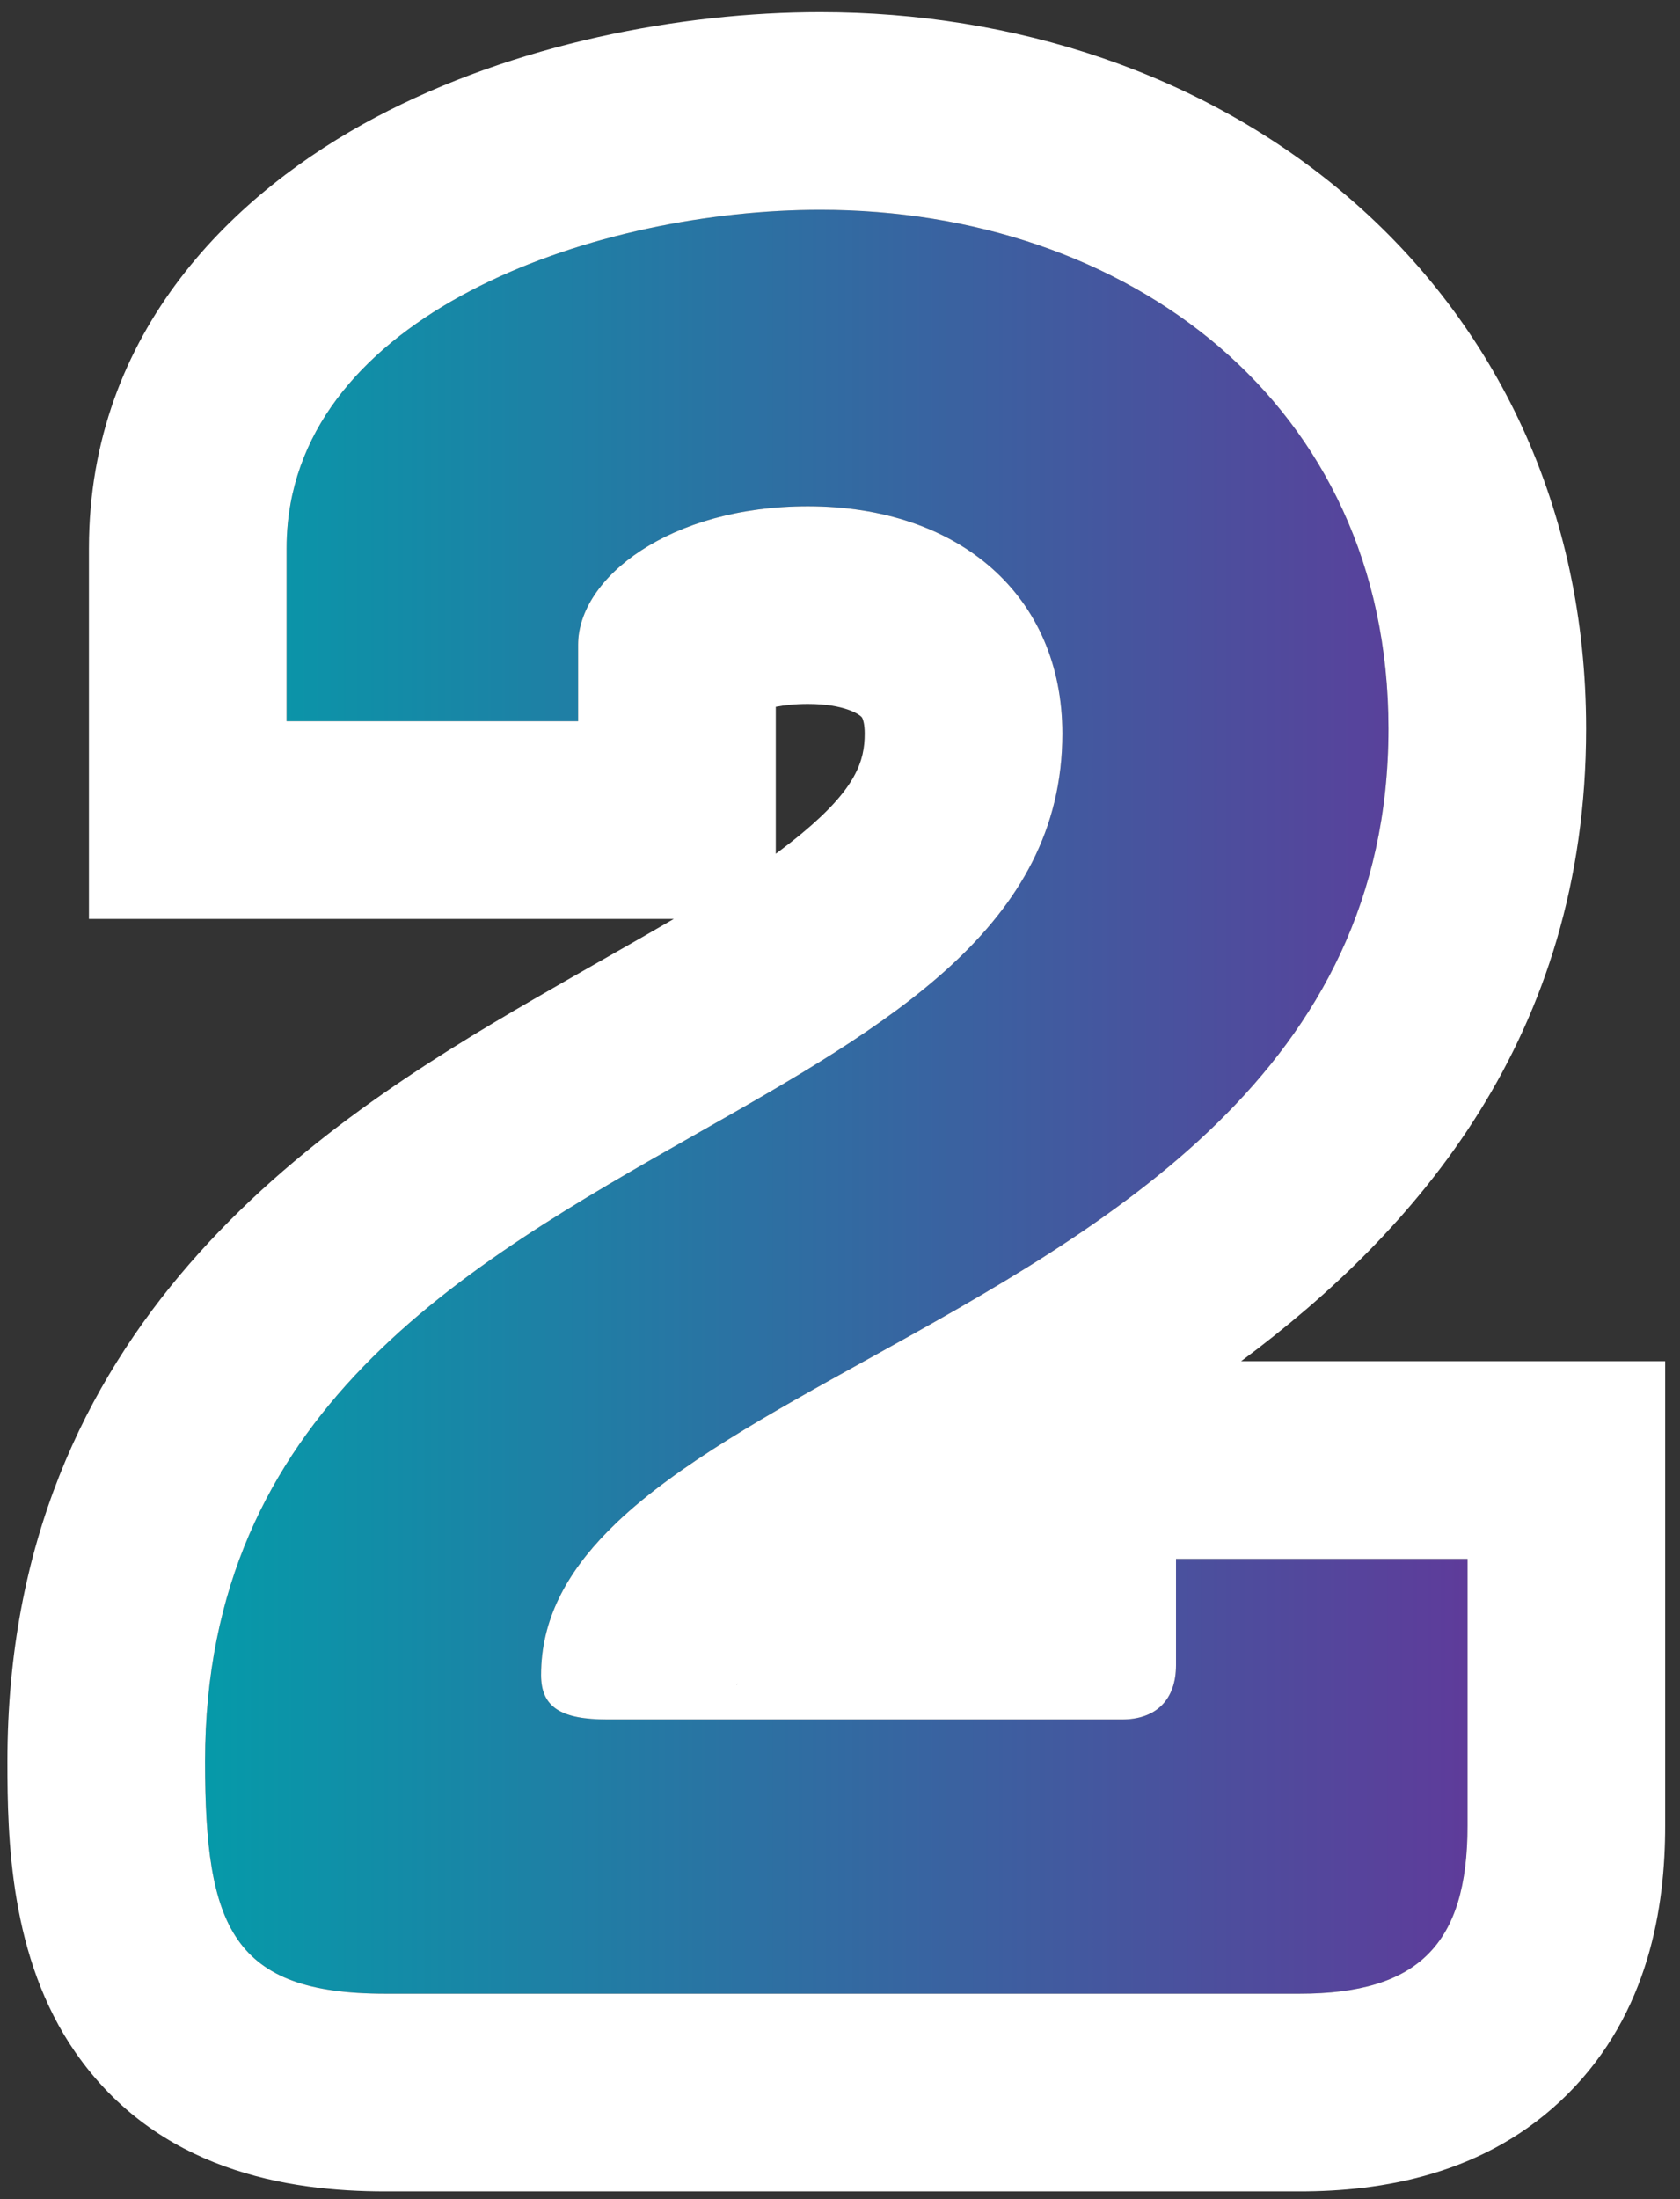
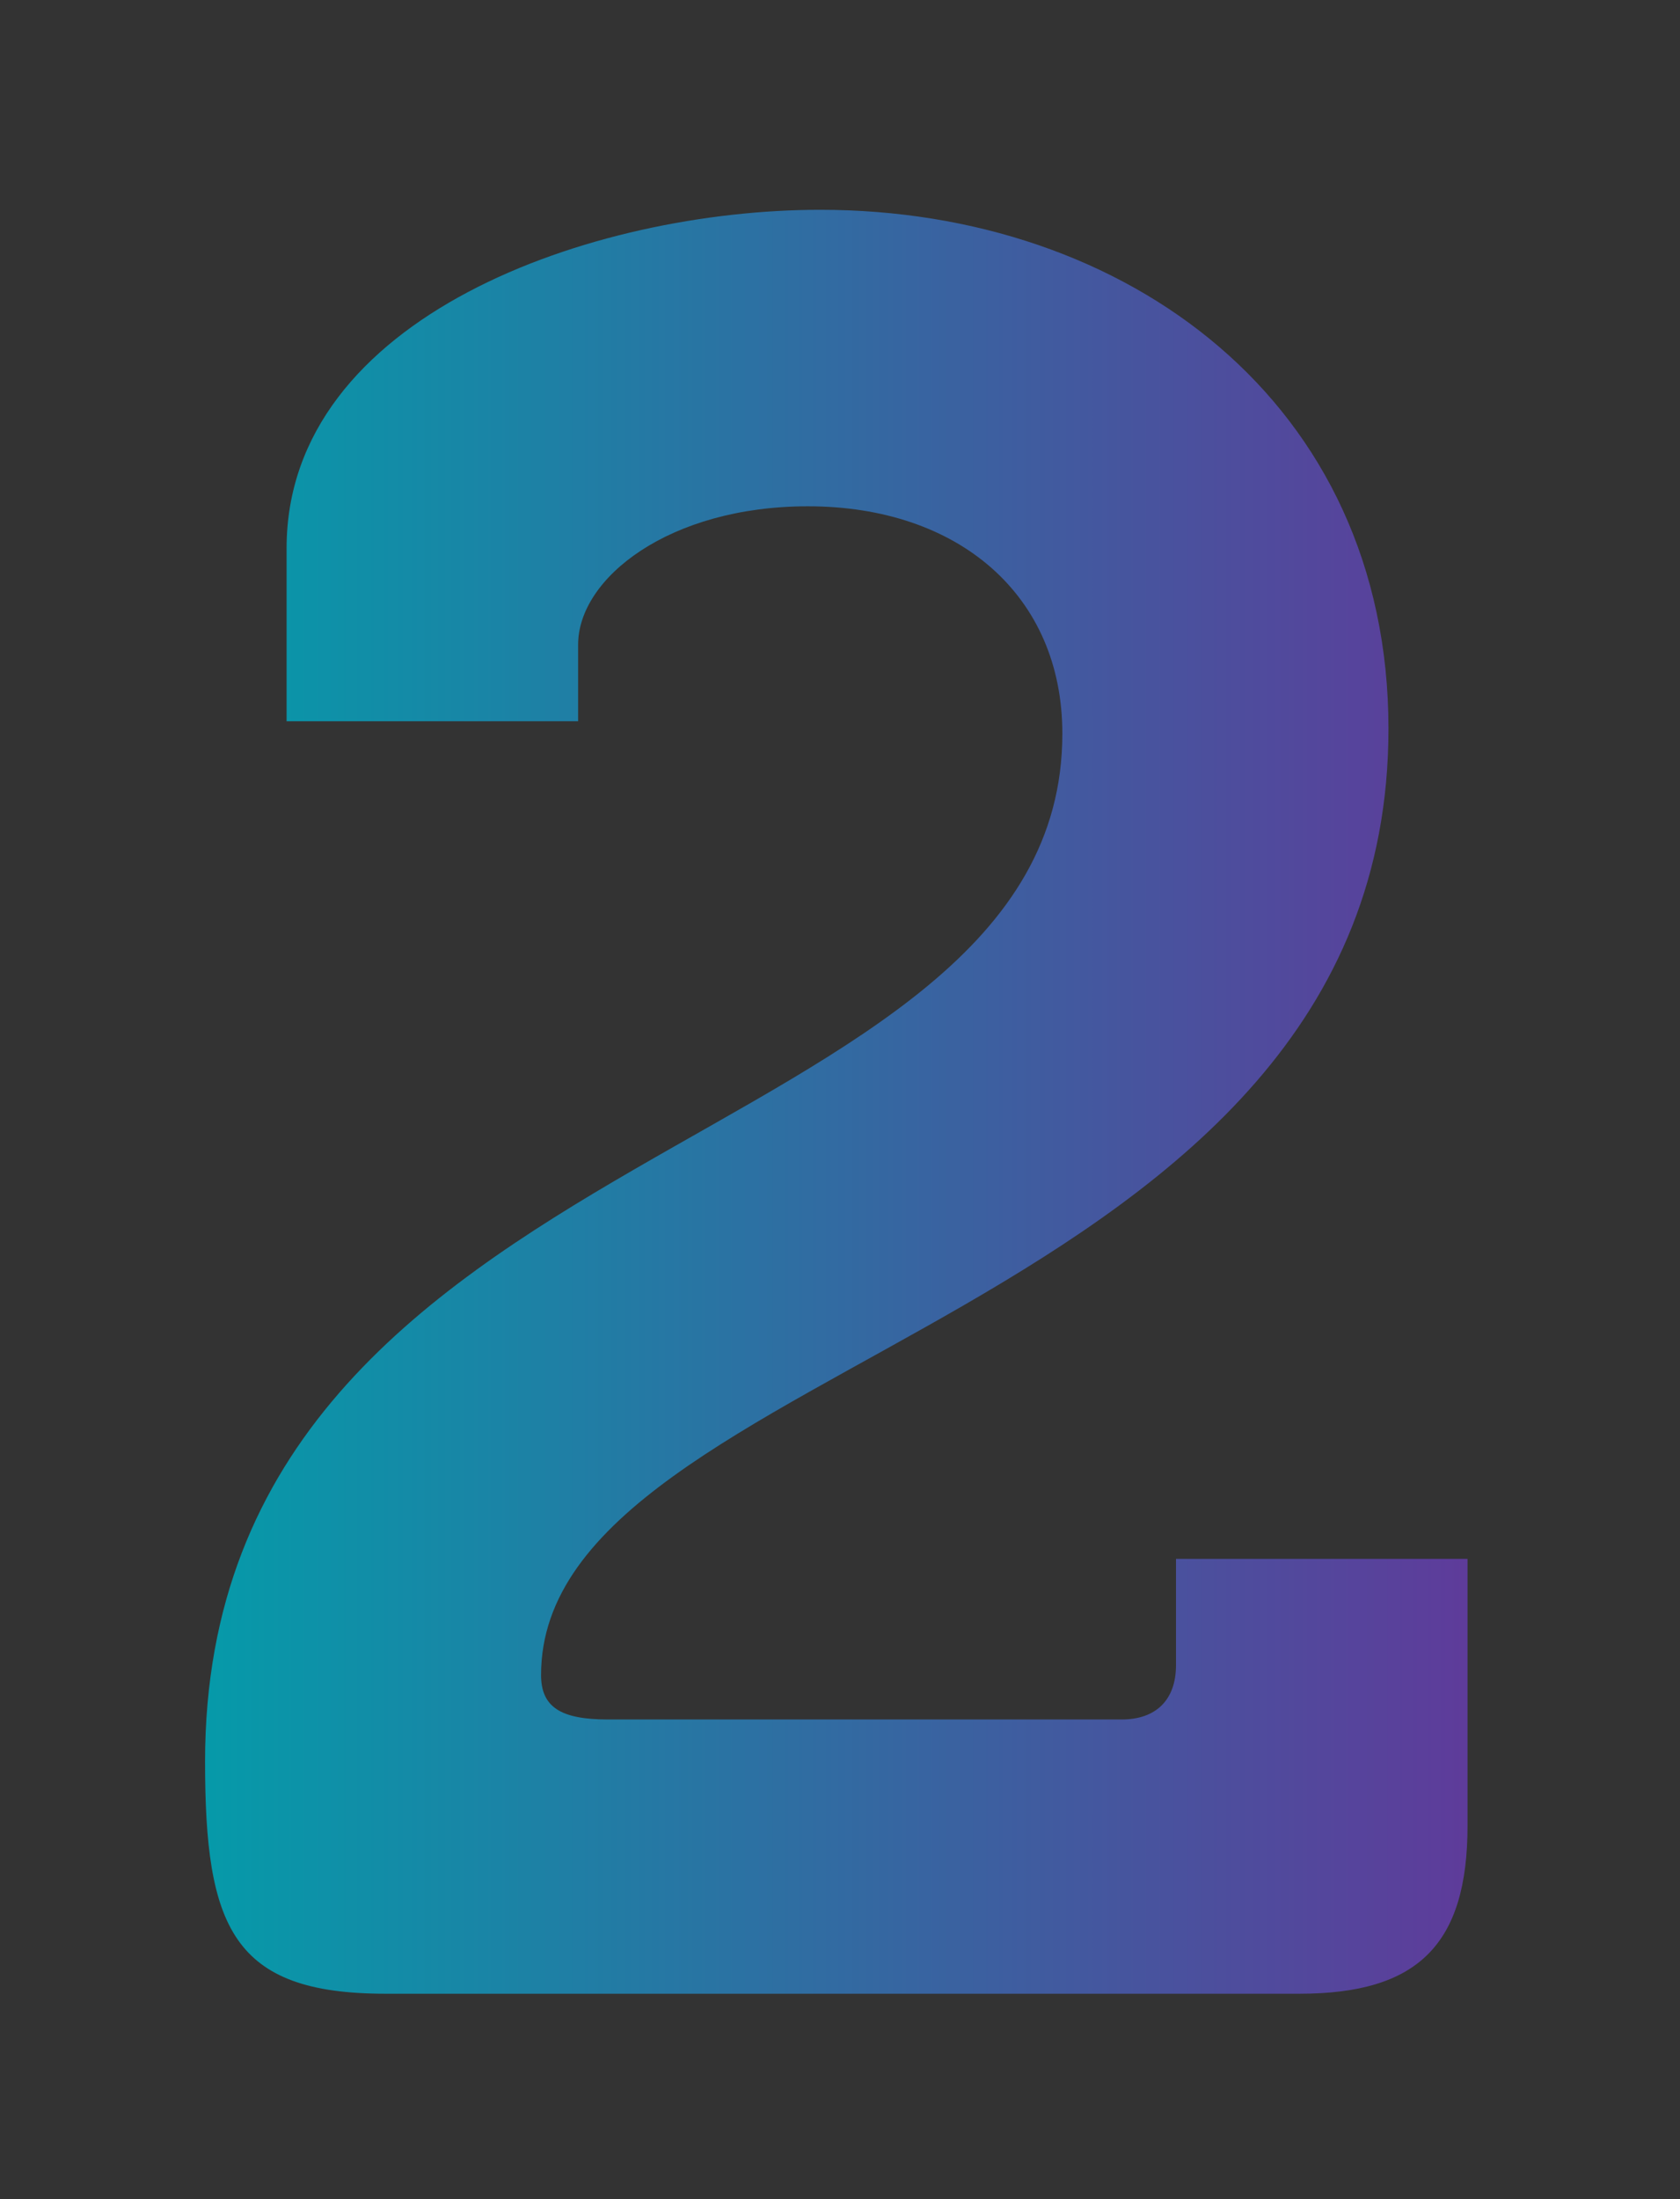
<svg xmlns="http://www.w3.org/2000/svg" width="68" height="89" viewBox="0 0 68 89" fill="none">
  <rect x="0" y="0" width="68" height="89" fill="#333333" stroke="none" />
  <path d="M8.3 71.291C8.3 45.591 43 46.991 43 29.691C43 24.091 38.8 20.491 32.7 20.491C27.1 20.491 23.4 23.391 23.4 26.091V29.191H11.6V22.191C11.6 12.791 24 8.491 33.2 8.491C45.6 8.491 56.2 16.291 56.2 29.491C56.2 53.491 21.9 54.891 21.9 67.791C21.9 69.091 22.7 69.591 24.6 69.591H45.4C46.8 69.591 47.6 68.791 47.6 67.391V63.091H59.4V73.891C59.4 78.691 57.4 80.691 52.6 80.691H15.6C9.4 80.691 8.3 77.991 8.3 71.291Z" fill="url(#paint0_linear_3450_417)" />
-   <path fill-rule="evenodd" clip-rule="evenodd" d="M27.273 37.191H3.6V22.191C3.6 13.325 9.607 7.711 15.207 4.746C20.825 1.772 27.562 0.491 33.2 0.491C41.023 0.491 48.703 2.95 54.556 7.967C60.537 13.093 64.2 20.566 64.2 29.491C64.2 41.973 57.328 49.821 50.234 55.091H67.4V73.891C67.4 77.16 66.757 81.448 63.457 84.748C60.157 88.048 55.869 88.691 52.6 88.691H15.6C11.637 88.691 6.379 87.856 3.053 83.066C0.391 79.231 0.3 74.401 0.3 71.291C0.3 53.636 12.858 45.506 21.64 40.419C22.694 39.808 23.678 39.248 24.599 38.725C25.556 38.18 26.445 37.675 27.273 37.191ZM31.4 34.554C31.77 34.281 32.125 34.005 32.465 33.723C34.66 31.899 35 30.791 35 29.691C35 29.302 34.93 29.123 34.912 29.081C34.896 29.044 34.883 29.023 34.843 28.989C34.772 28.926 34.208 28.491 32.7 28.491C32.178 28.491 31.747 28.54 31.4 28.607V34.554ZM24.993 61.591C27.455 59.258 31.138 57.218 35.12 55.013C44.781 49.663 56.2 43.339 56.2 29.491C56.2 16.291 45.6 8.491 33.2 8.491C24.333 8.491 12.493 12.486 11.648 21.191C11.616 21.518 11.6 21.851 11.6 22.191V29.191H23.4V26.091C23.4 23.391 27.1 20.491 32.7 20.491C38.8 20.491 43 24.091 43 29.691C43 37.488 35.952 41.487 28.208 45.88C18.77 51.234 8.3 57.174 8.3 71.291C8.3 77.991 9.4 80.691 15.6 80.691H52.6C57.4 80.691 59.4 78.691 59.4 73.891V63.091H47.6V67.391C47.6 68.791 46.8 69.591 45.4 69.591H24.6C22.7 69.591 21.9 69.091 21.9 67.791C21.9 65.57 22.917 63.69 24.6 61.977C24.709 61.866 24.821 61.756 24.935 61.646C24.954 61.628 24.974 61.609 24.993 61.591ZM29.822 68.194C29.819 68.194 29.826 68.171 29.854 68.125C29.839 68.171 29.825 68.194 29.822 68.194Z" fill="white" />
  <defs>
    <linearGradient id="paint0_linear_3450_417" x1="64" y1="45.691" x2="5" y2="45.691" gradientUnits="userSpaceOnUse">
      <stop stop-color="#663399" />
      <stop offset="1" stop-color="#00A0AA" />
    </linearGradient>
  </defs>
</svg>